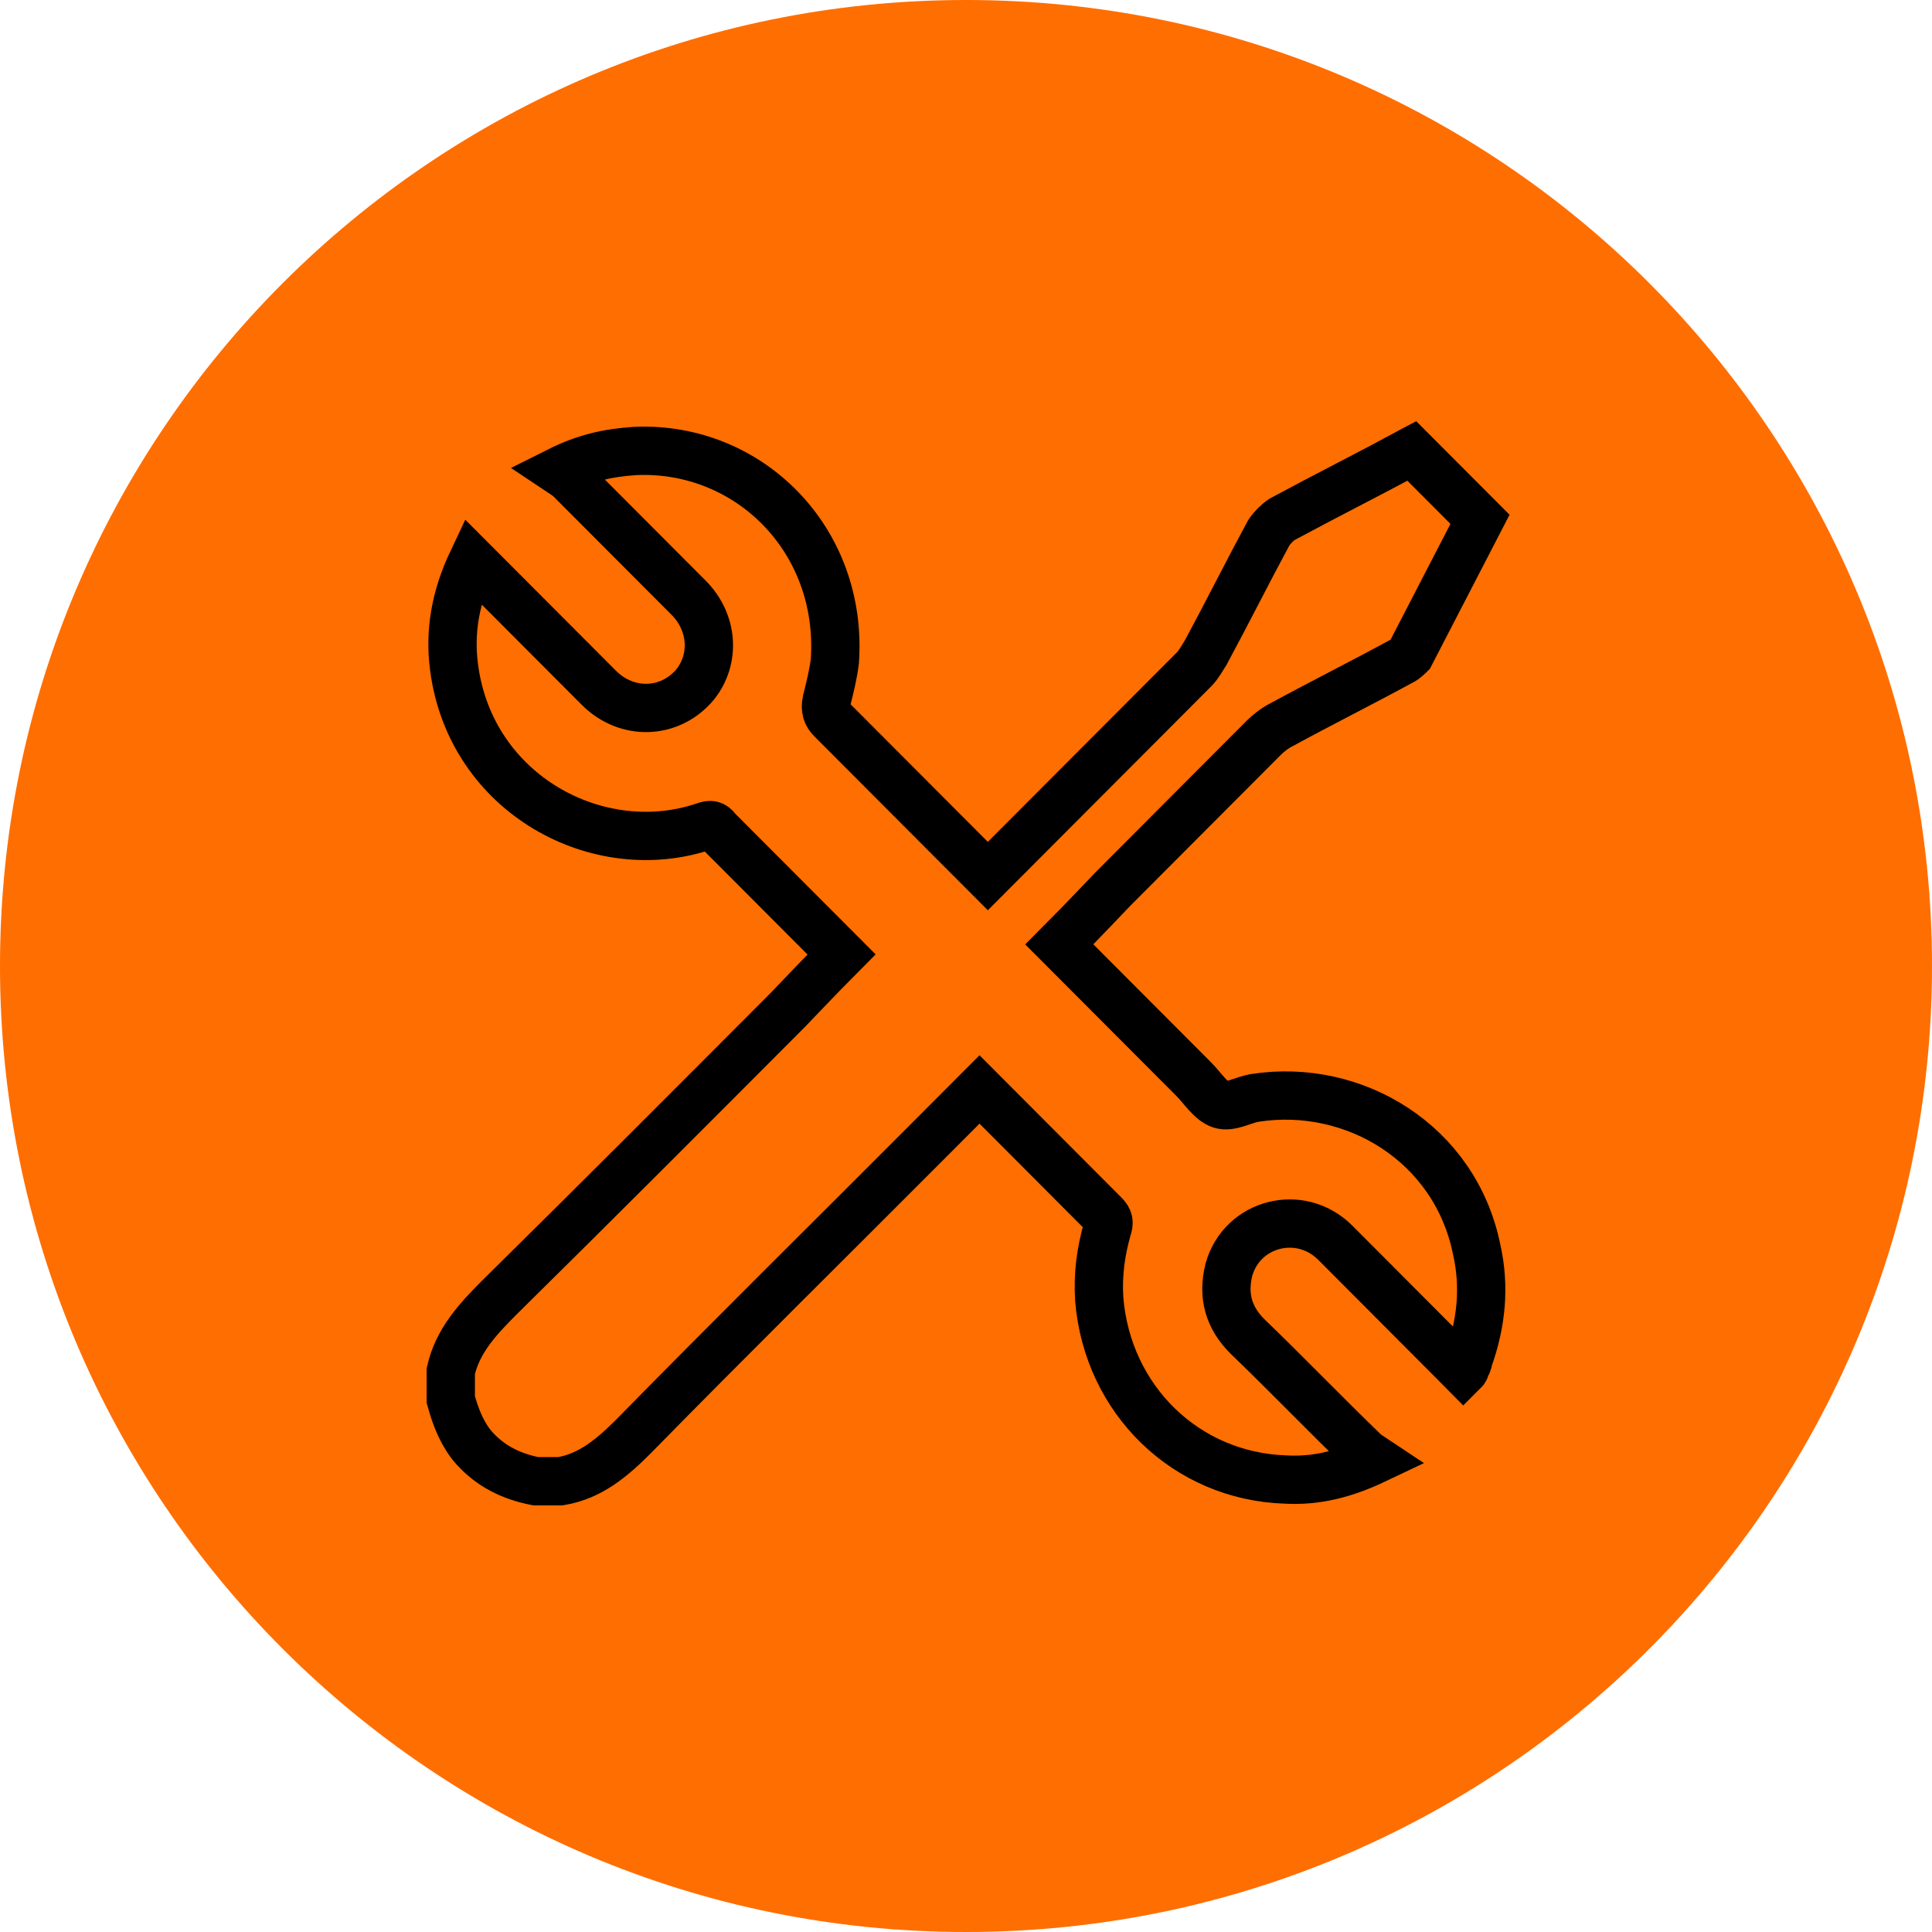
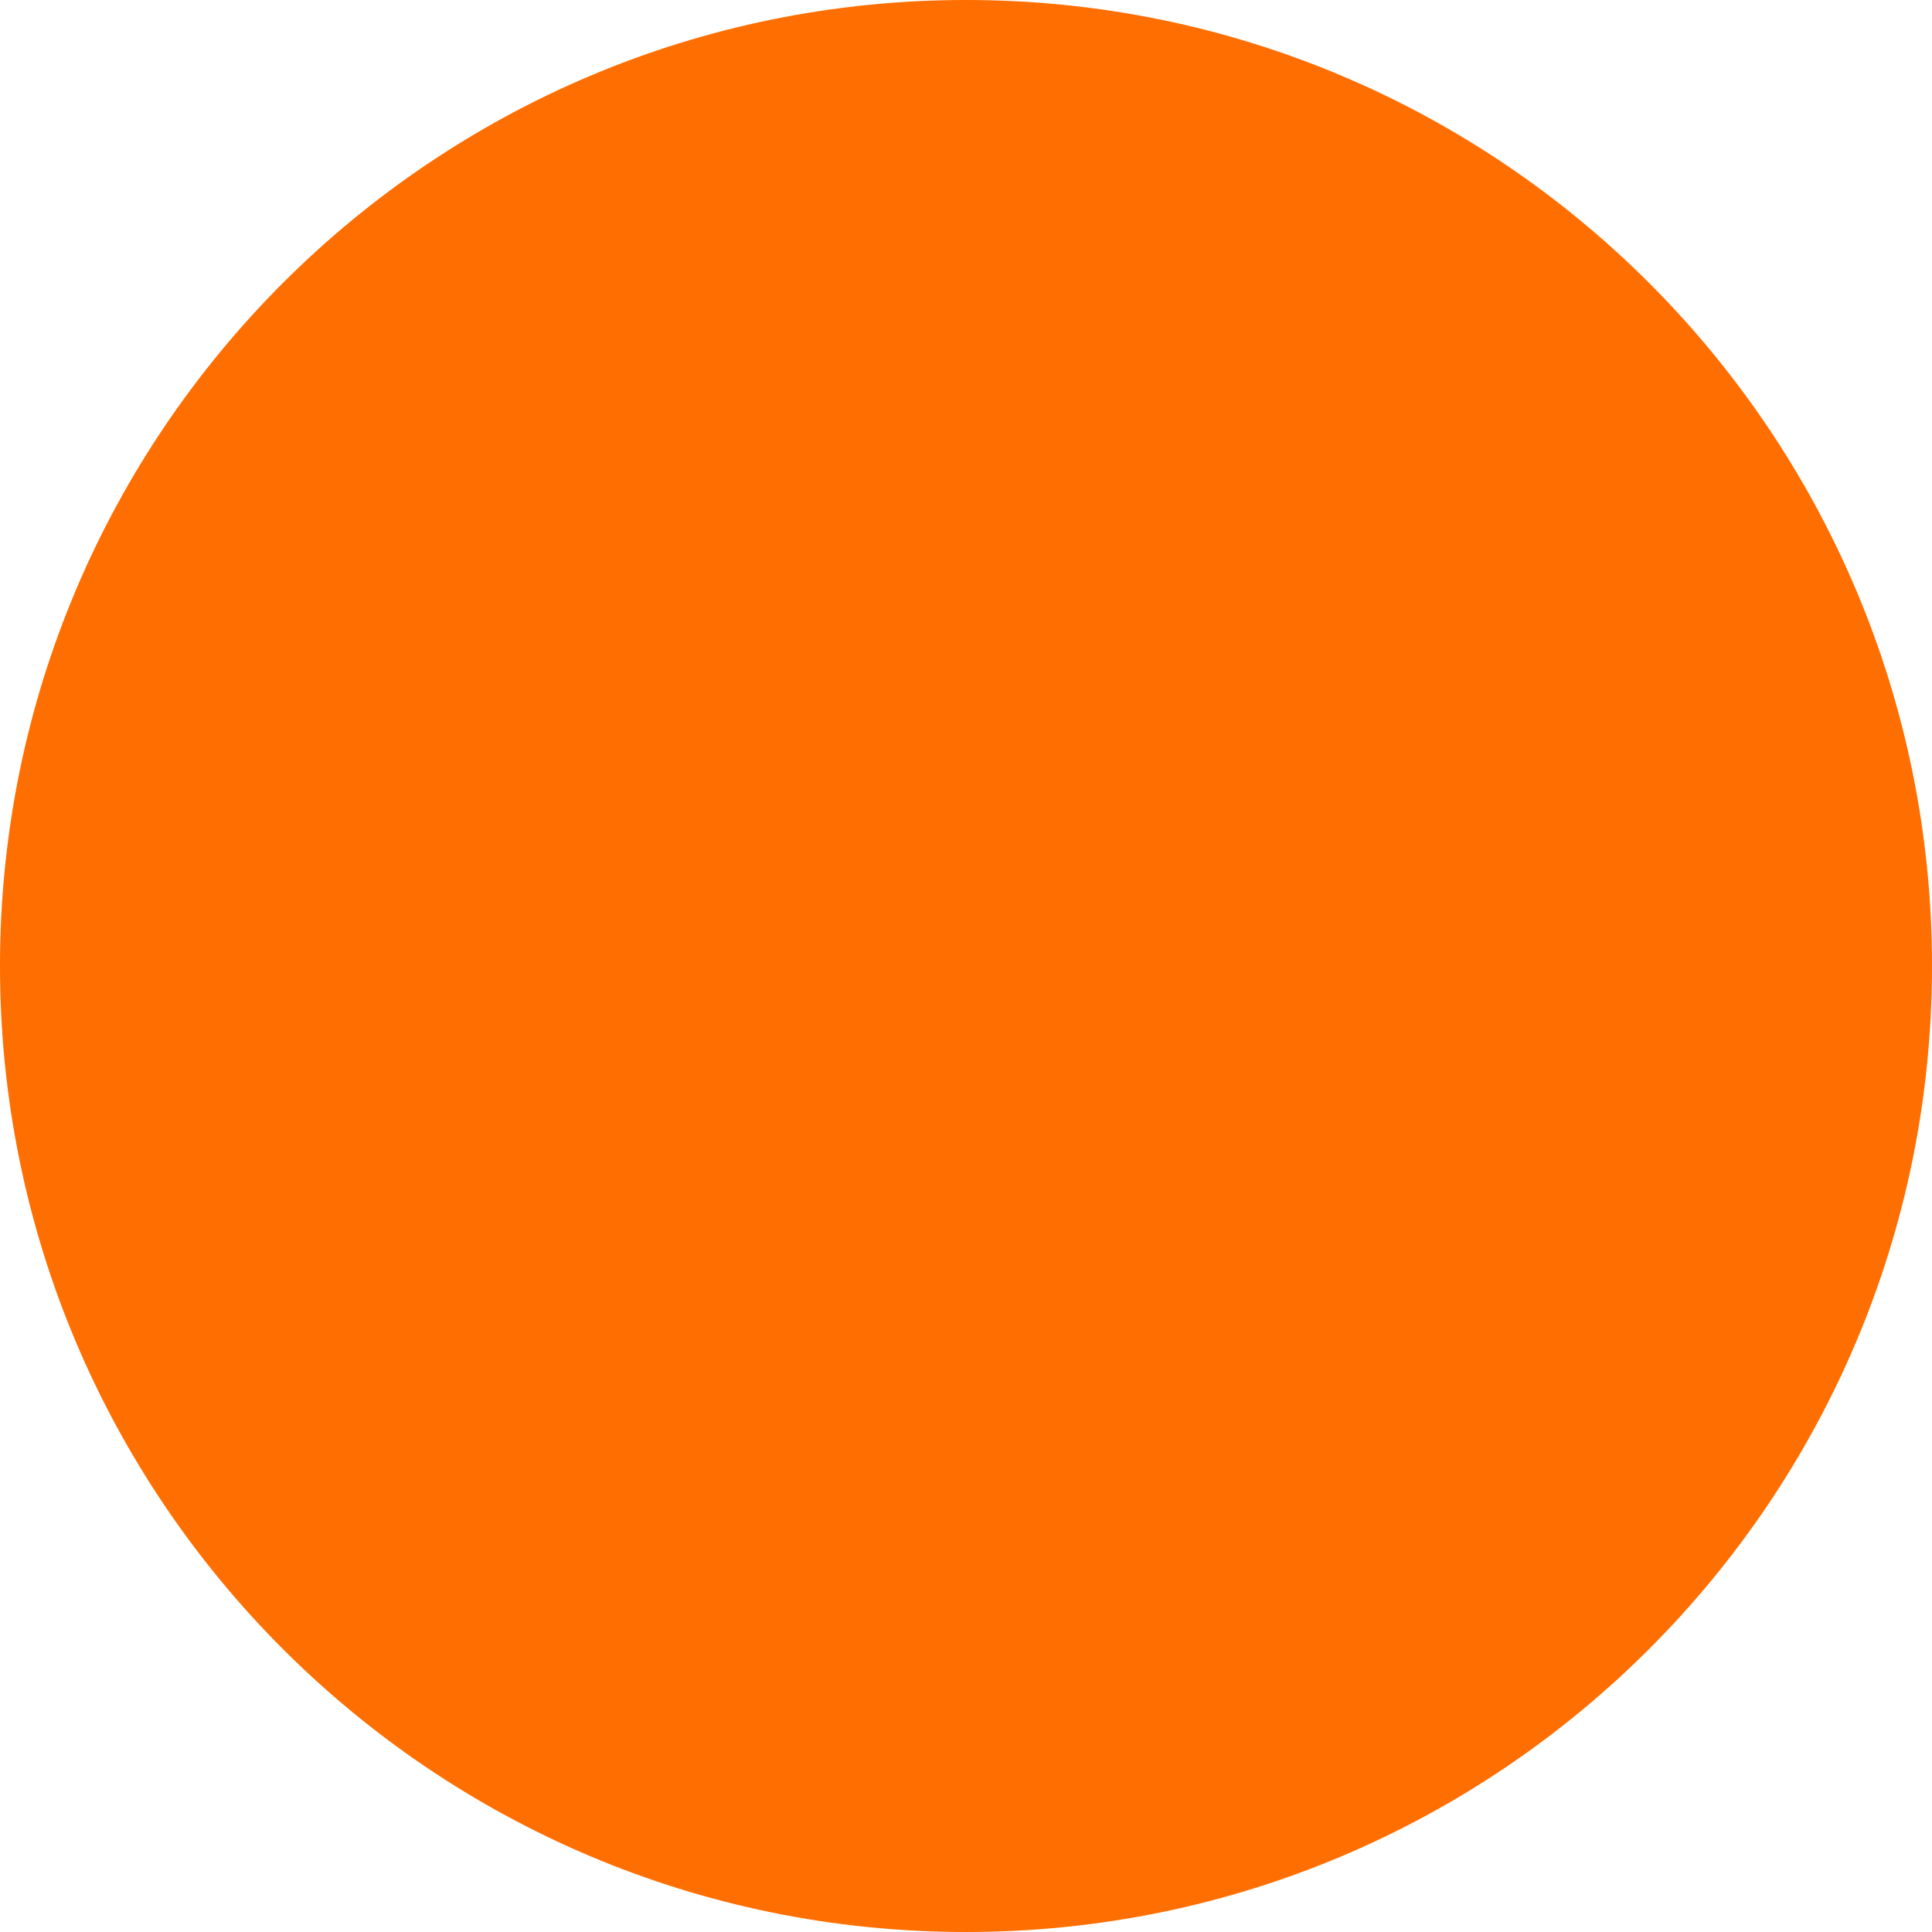
<svg xmlns="http://www.w3.org/2000/svg" width="40" height="40" viewBox="0 0 40 40" fill="none">
  <path d="M20 40C31.046 40 40 31.046 40 20C40 8.954 31.046 0 20 0C8.954 0 0 8.954 0 20C0 31.046 8.954 40 20 40Z" fill="#FF6E00" />
-   <path d="M30.573 25.869C30.125 23.66 28.025 22.418 25.994 22.729C25.753 22.763 25.478 22.936 25.271 22.867C25.065 22.798 24.893 22.521 24.721 22.349C23.791 21.417 22.862 20.485 21.932 19.553C22.414 19.07 23 18.449 23.034 18.414C24.067 17.379 25.099 16.343 26.166 15.274C26.27 15.17 26.407 15.066 26.545 14.998C27.371 14.549 28.198 14.135 29.024 13.686C29.093 13.652 29.161 13.582 29.196 13.548C29.678 12.616 30.16 11.684 30.642 10.752C30.16 10.269 29.712 9.82 29.23 9.337C28.335 9.82 27.44 10.269 26.545 10.752C26.442 10.821 26.339 10.925 26.27 11.028C25.822 11.857 25.409 12.685 24.962 13.513C24.893 13.617 24.824 13.755 24.721 13.859C23.791 14.79 21.691 16.896 20.452 18.138C19.385 17.068 18.283 15.964 17.216 14.894C17.113 14.79 17.079 14.687 17.113 14.514C17.182 14.238 17.251 13.962 17.285 13.686C17.457 11.166 15.495 9.234 13.154 9.337C12.604 9.372 12.122 9.475 11.571 9.751C11.674 9.82 11.743 9.855 11.812 9.924C12.638 10.752 13.43 11.546 14.256 12.374C14.772 12.892 14.807 13.652 14.394 14.169C13.877 14.79 12.982 14.825 12.397 14.238C11.571 13.41 10.745 12.582 9.953 11.788C9.918 11.753 9.85 11.684 9.781 11.615C9.437 12.34 9.299 13.065 9.402 13.824C9.746 16.447 12.397 17.862 14.6 17.103C14.703 17.068 14.772 17.068 14.841 17.172C15.702 18.035 16.562 18.898 17.423 19.76C16.941 20.244 16.356 20.865 16.321 20.899C14.325 22.901 12.328 24.903 10.332 26.87C9.884 27.319 9.471 27.767 9.333 28.389C9.333 28.596 9.333 28.768 9.333 28.976C9.437 29.355 9.574 29.7 9.815 29.976C10.159 30.356 10.572 30.563 11.089 30.667C11.261 30.667 11.433 30.667 11.605 30.667C12.225 30.563 12.672 30.183 13.12 29.735C15.117 27.698 17.148 25.697 19.178 23.66C19.213 23.626 19.798 23.039 20.28 22.556C21.141 23.419 22.001 24.282 22.862 25.145C22.965 25.248 22.965 25.317 22.931 25.421C22.793 25.904 22.724 26.387 22.759 26.905C22.931 28.976 24.549 30.563 26.614 30.632C27.234 30.667 27.819 30.529 28.473 30.218C28.37 30.149 28.301 30.114 28.266 30.08C27.44 29.286 26.648 28.458 25.822 27.664C25.444 27.284 25.306 26.836 25.444 26.283C25.719 25.317 26.924 25.006 27.647 25.731C28.473 26.559 29.299 27.388 30.125 28.216C30.194 28.285 30.229 28.32 30.297 28.389C30.332 28.354 30.332 28.354 30.332 28.32C30.366 28.251 30.401 28.216 30.401 28.147C30.676 27.388 30.745 26.629 30.573 25.869Z" stroke="black" stroke-miterlimit="10" />
</svg>